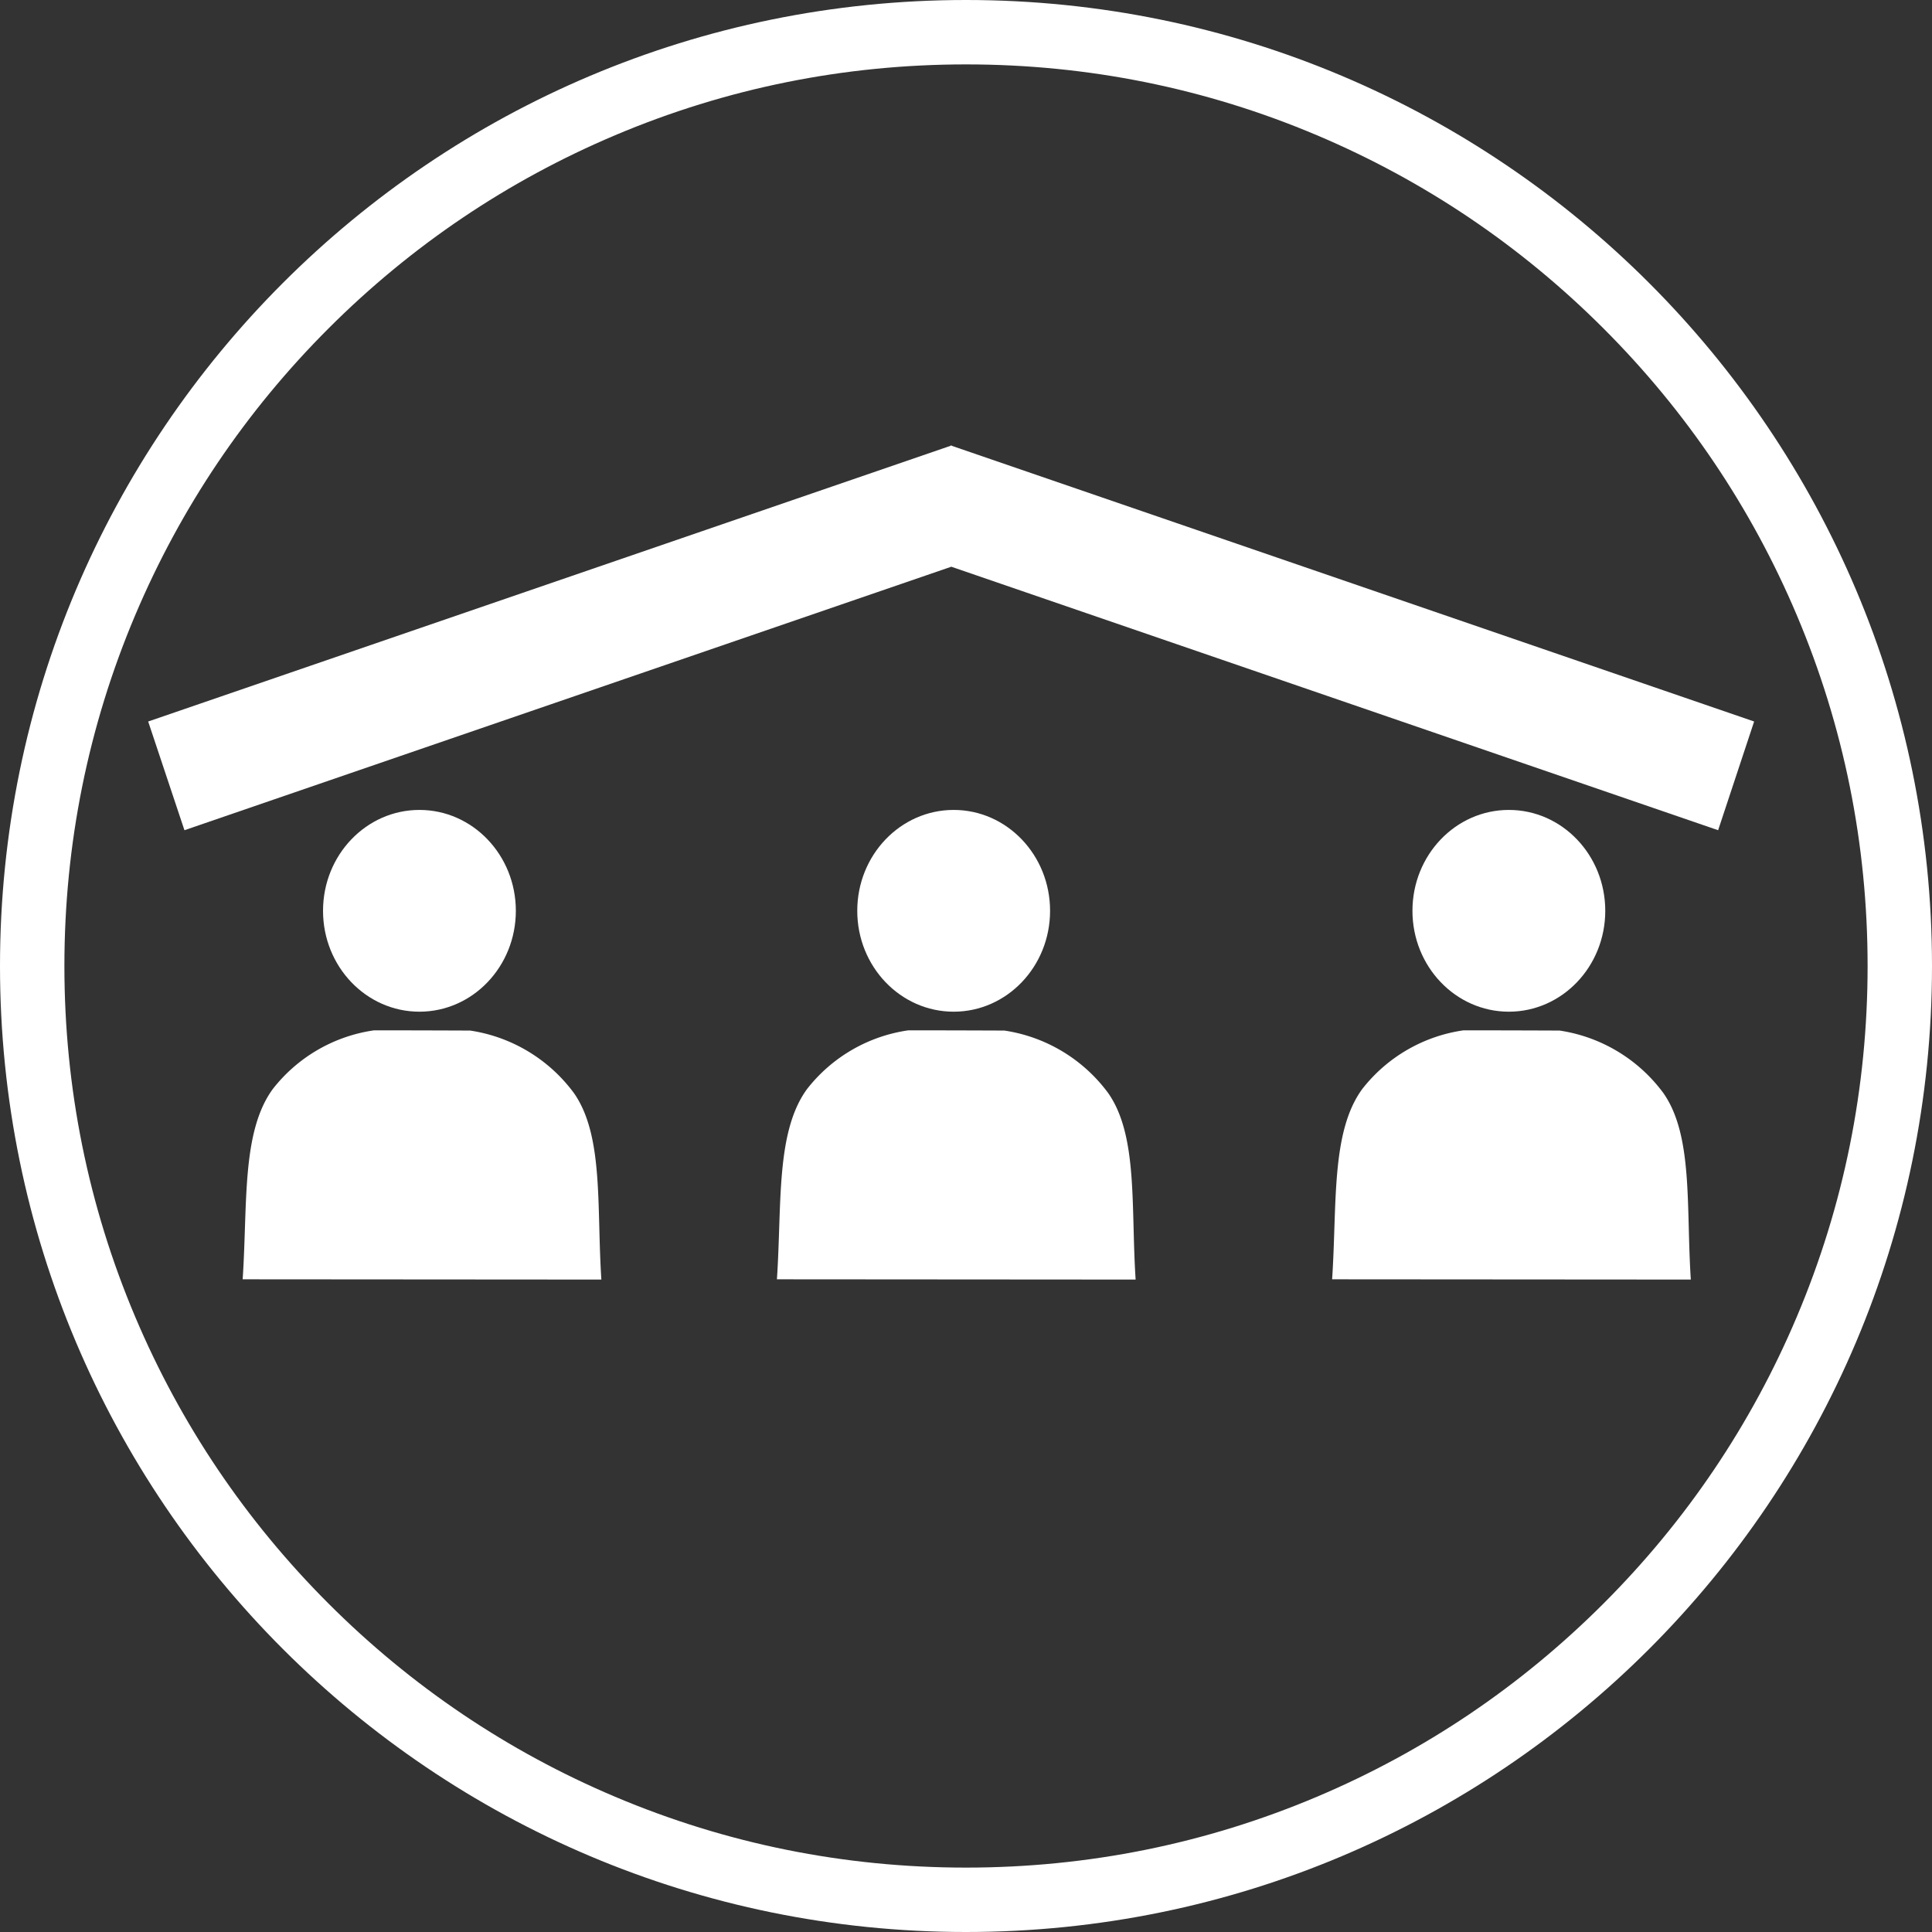
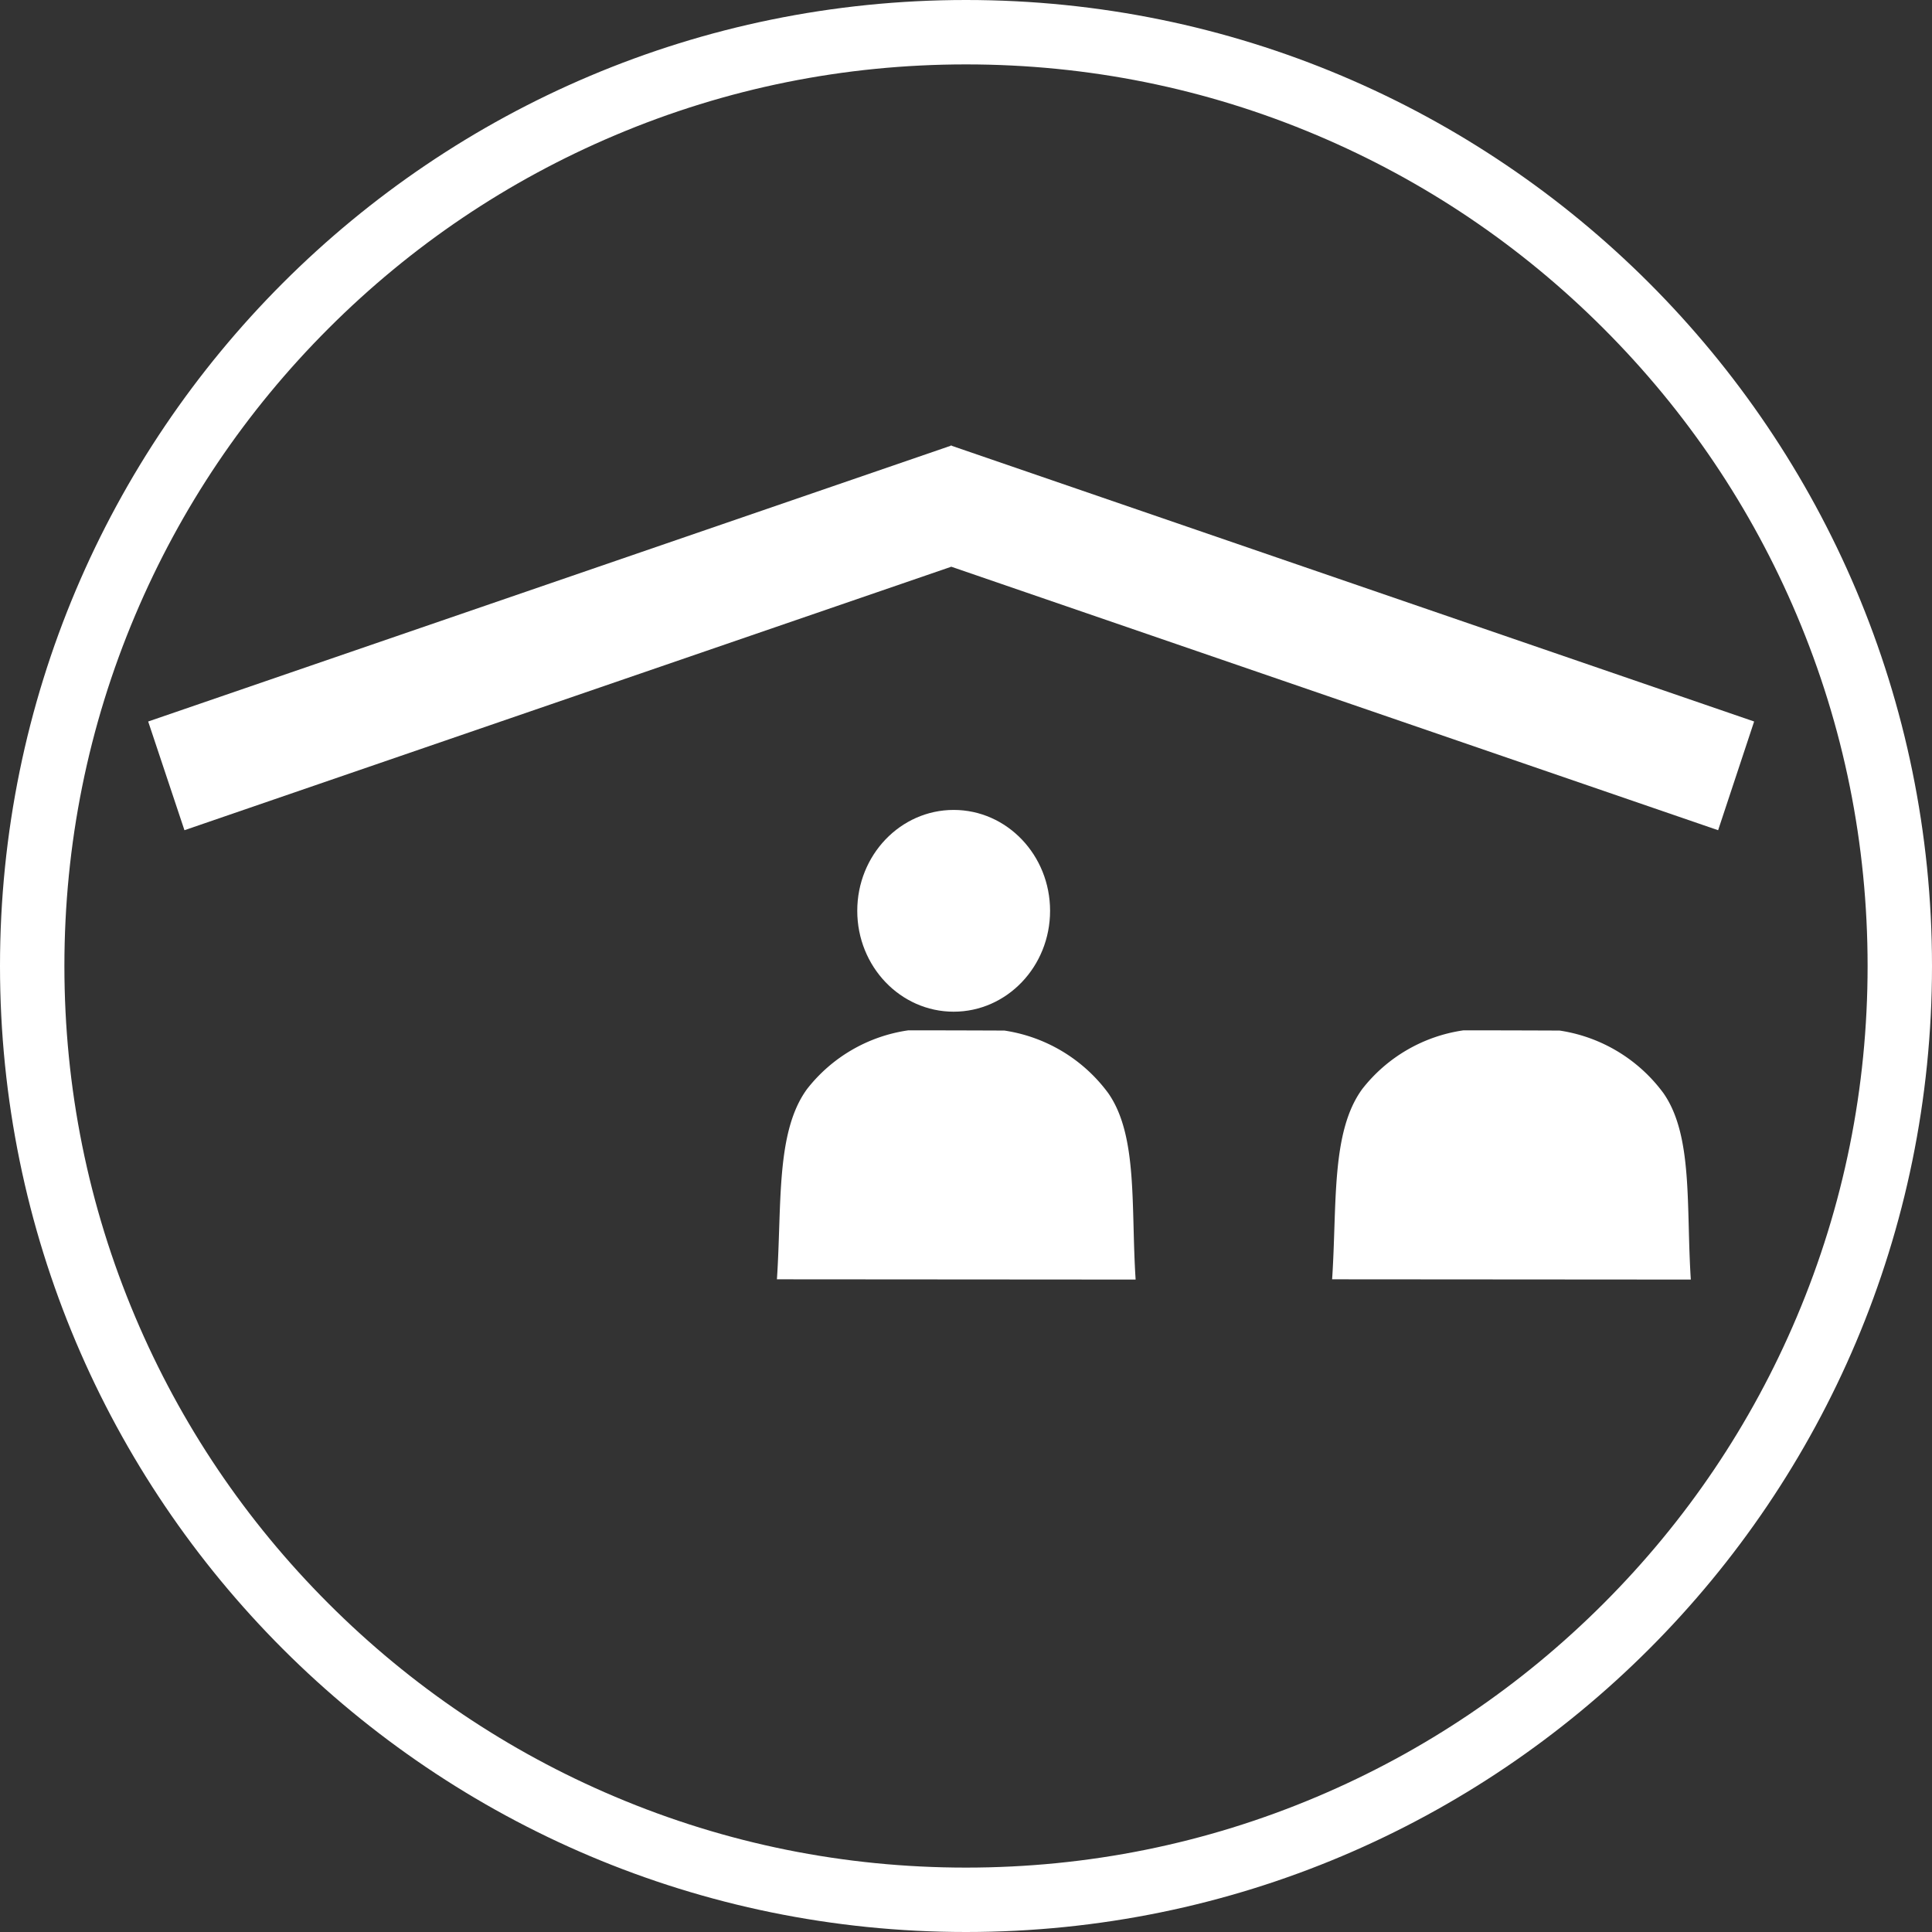
<svg xmlns="http://www.w3.org/2000/svg" width="60" height="60" viewBox="0 0 60 60">
  <rect x="0" y="0" width="60" height="60" fill="#333333" stroke="none" />
  <g id="community-centres-icon" transform="translate(-1433 -12657)">
    <g id="Path_256" data-name="Path 256" transform="translate(1433 12657)" fill="none">
-       <path d="M30,0A30,30,0,1,1,0,30,30,30,0,0,1,30,0Z" stroke="none" />
      <path d="M 30 2 C 26.219 2 22.552 2.74 19.102 4.2 C 15.768 5.61 12.773 7.629 10.201 10.201 C 7.629 12.773 5.61 15.768 4.2 19.102 C 2.74 22.552 2 26.219 2 30 C 2 33.781 2.74 37.448 4.2 40.898 C 5.61 44.232 7.629 47.227 10.201 49.799 C 12.773 52.371 15.768 54.39 19.102 55.8 C 22.552 57.26 26.219 58 30 58 C 33.781 58 37.448 57.26 40.898 55.8 C 44.232 54.39 47.227 52.371 49.799 49.799 C 52.371 47.227 54.39 44.232 55.8 40.898 C 57.26 37.448 58 33.781 58 30 C 58 26.219 57.26 22.552 55.8 19.102 C 54.39 15.768 52.371 12.773 49.799 10.201 C 47.227 7.629 44.232 5.61 40.898 4.2 C 37.448 2.74 33.781 2 30 2 M 30 0 C 46.569 0 60 13.431 60 30 C 60 46.569 46.569 60 30 60 C 13.431 60 0 46.569 0 30 C 0 13.431 13.431 0 30 0 Z" stroke="none" fill="#fff" />
    </g>
-     <ellipse id="Ellipse_29" data-name="Ellipse 29" cx="2.994" cy="3.133" rx="2.994" ry="3.133" transform="translate(1443.032 12682.153)" fill="#fff" />
-     <path id="Path_315" data-name="Path 315" d="M1127.776,1117.75c.156-2.328-.041-4.571.935-5.908a4.863,4.863,0,0,1,3.145-1.824q1.254,0,2.985.007a4.907,4.907,0,0,1,3.227,1.947c.923,1.326.7,3.52.848,5.786Z" transform="translate(312.76 11578.98)" fill="#fff" />
    <ellipse id="Ellipse_30" data-name="Ellipse 30" cx="2.994" cy="3.133" rx="2.994" ry="3.133" transform="translate(1459.623 12682.153)" fill="#fff" />
    <path id="Path_316" data-name="Path 316" d="M1276.275,1117.75c.156-2.328-.041-4.571.935-5.908a4.864,4.864,0,0,1,3.145-1.824q1.254,0,2.985.007a4.906,4.906,0,0,1,3.227,1.947c.923,1.326.7,3.52.848,5.786Z" transform="translate(180.853 11578.98)" fill="#fff" />
-     <ellipse id="Ellipse_31" data-name="Ellipse 31" cx="2.994" cy="3.133" rx="2.994" ry="3.133" transform="translate(1476.865 12682.153)" fill="#fff" />
    <path id="Path_317" data-name="Path 317" d="M1430.6,1117.75c.156-2.328-.041-4.571.935-5.908a4.862,4.862,0,0,1,3.145-1.824q1.254,0,2.985.007a4.907,4.907,0,0,1,3.227,1.947c.923,1.326.7,3.52.848,5.786Z" transform="translate(43.77 11578.98)" fill="#fff" />
    <path id="Path_318" data-name="Path 318" d="M1151.317,955.994l-24.924-8.564,0-.01-.013,0-.013,0,0,.01-24.924,8.564,1.126,3.376,23.815-8.183,23.815,8.183Z" transform="translate(336.159 11723.413)" fill="#fff" />
  </g>
</svg>